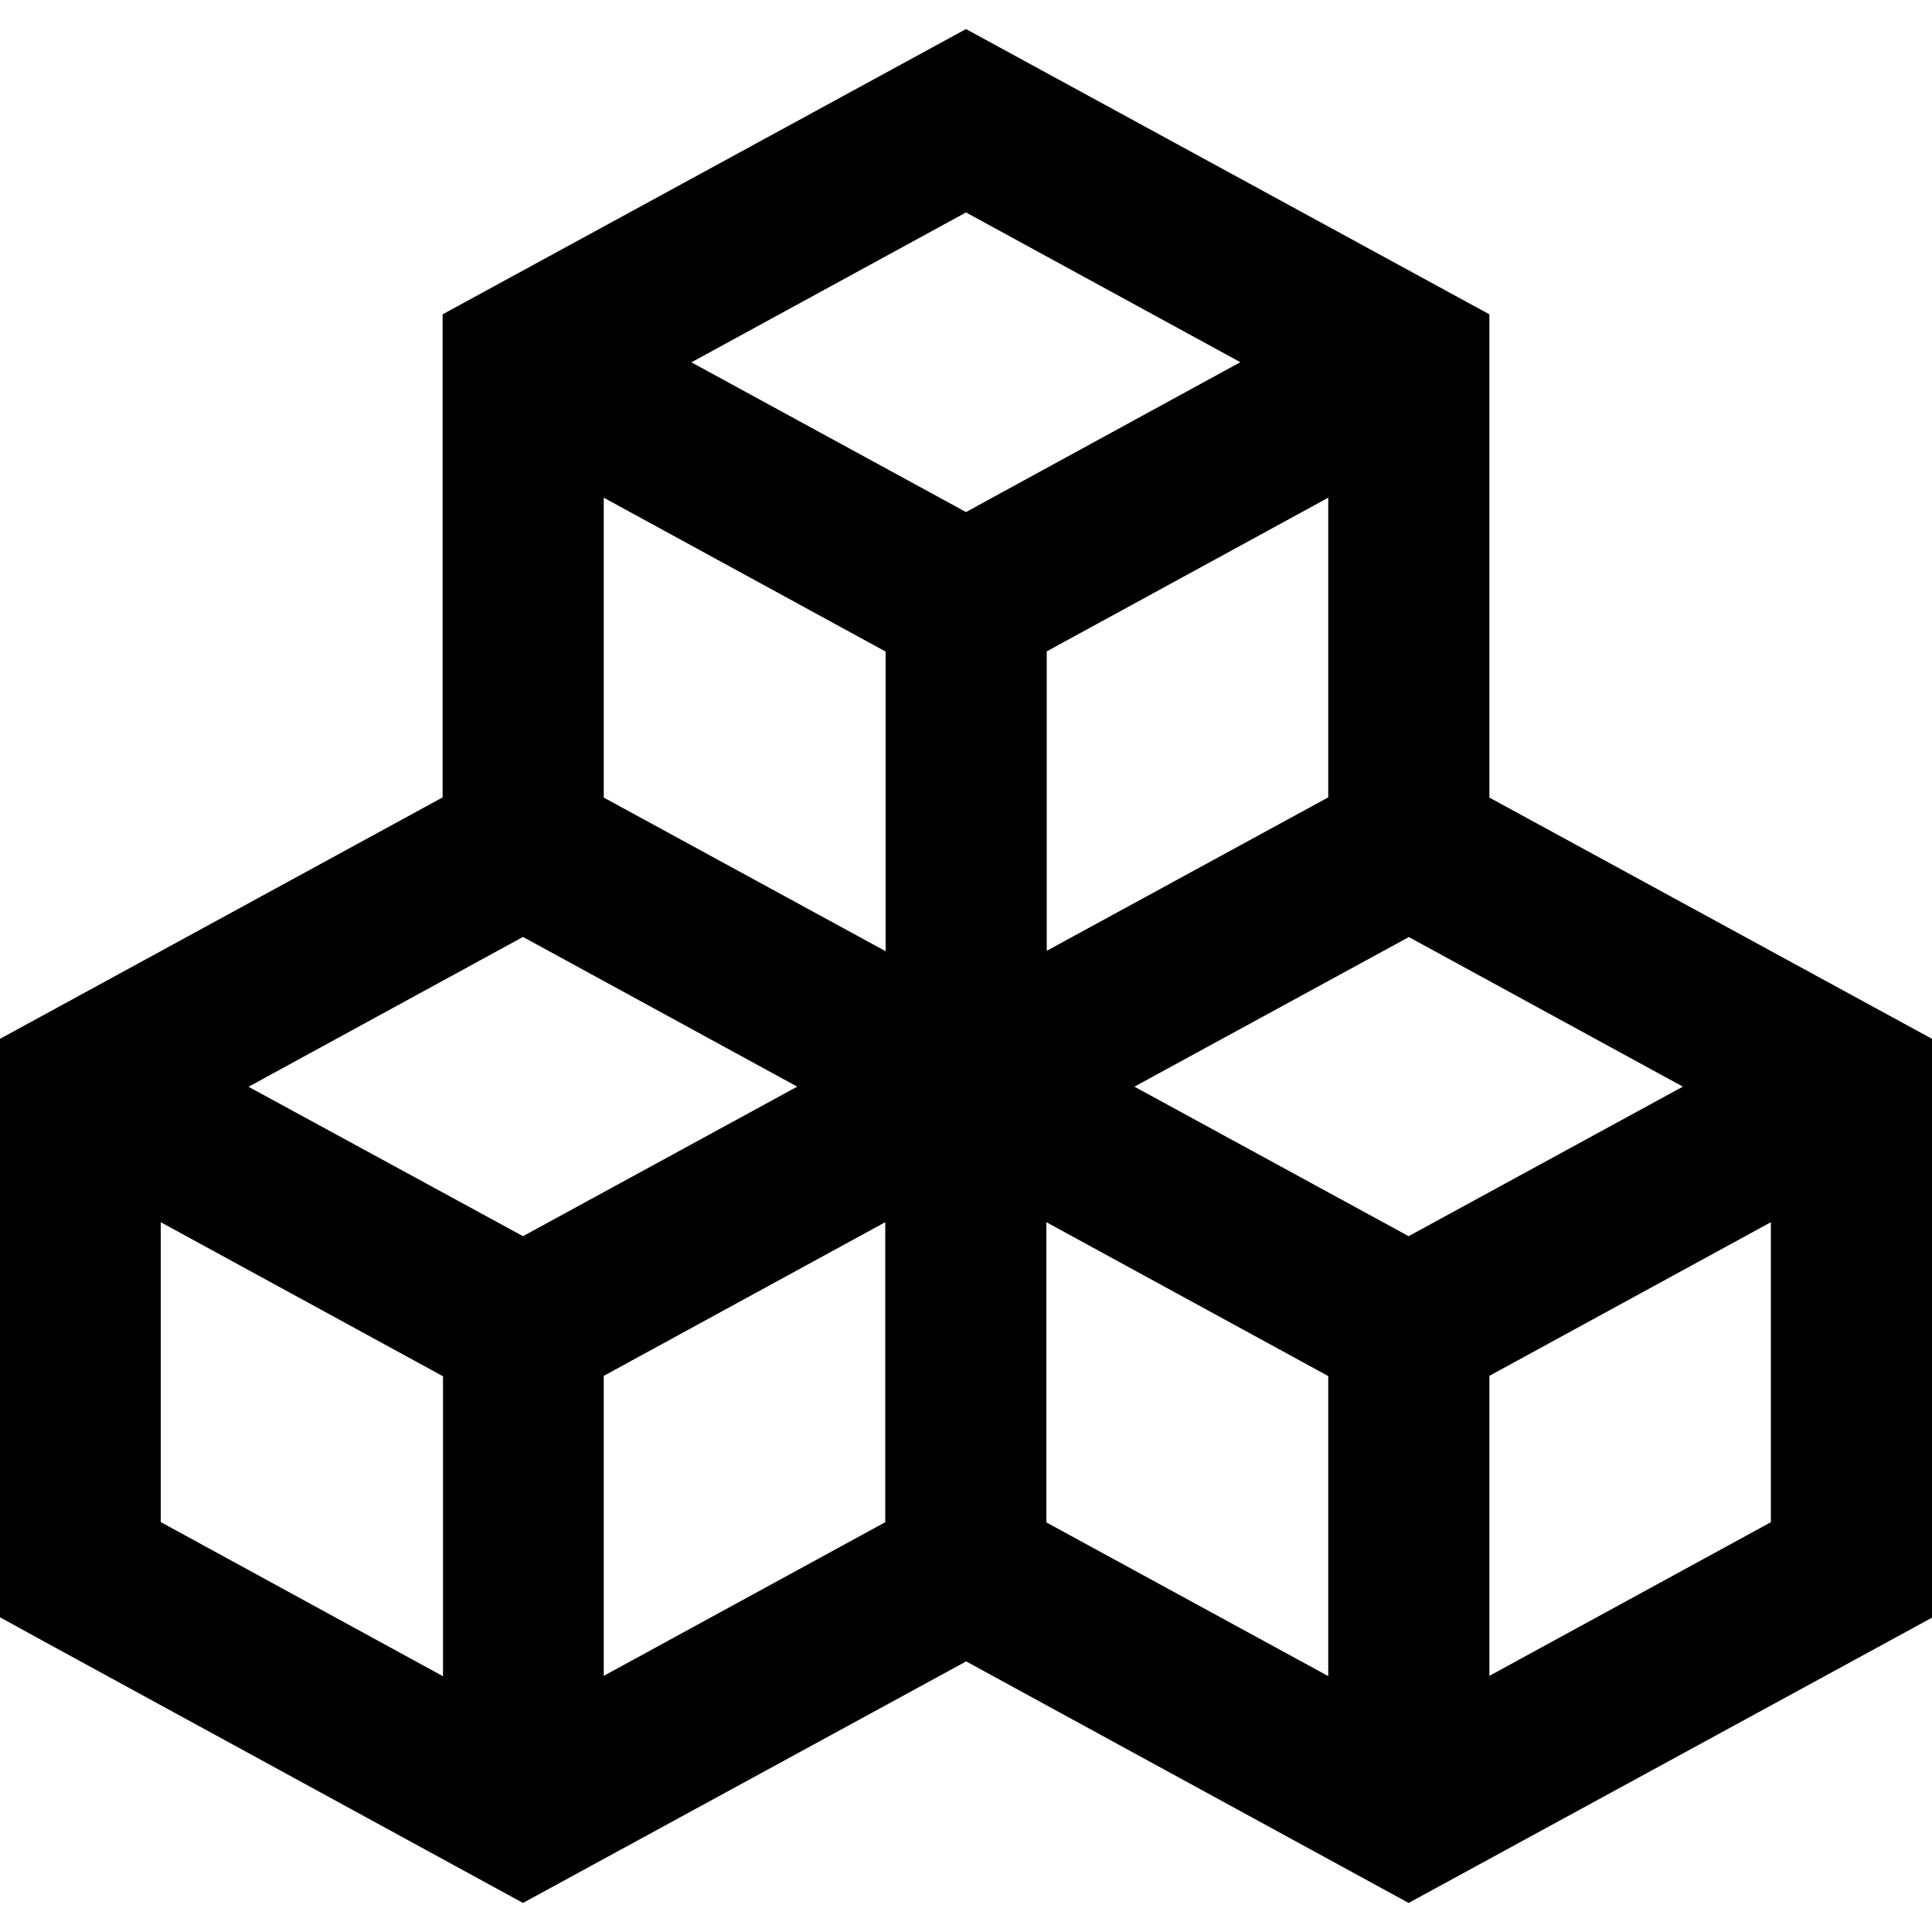
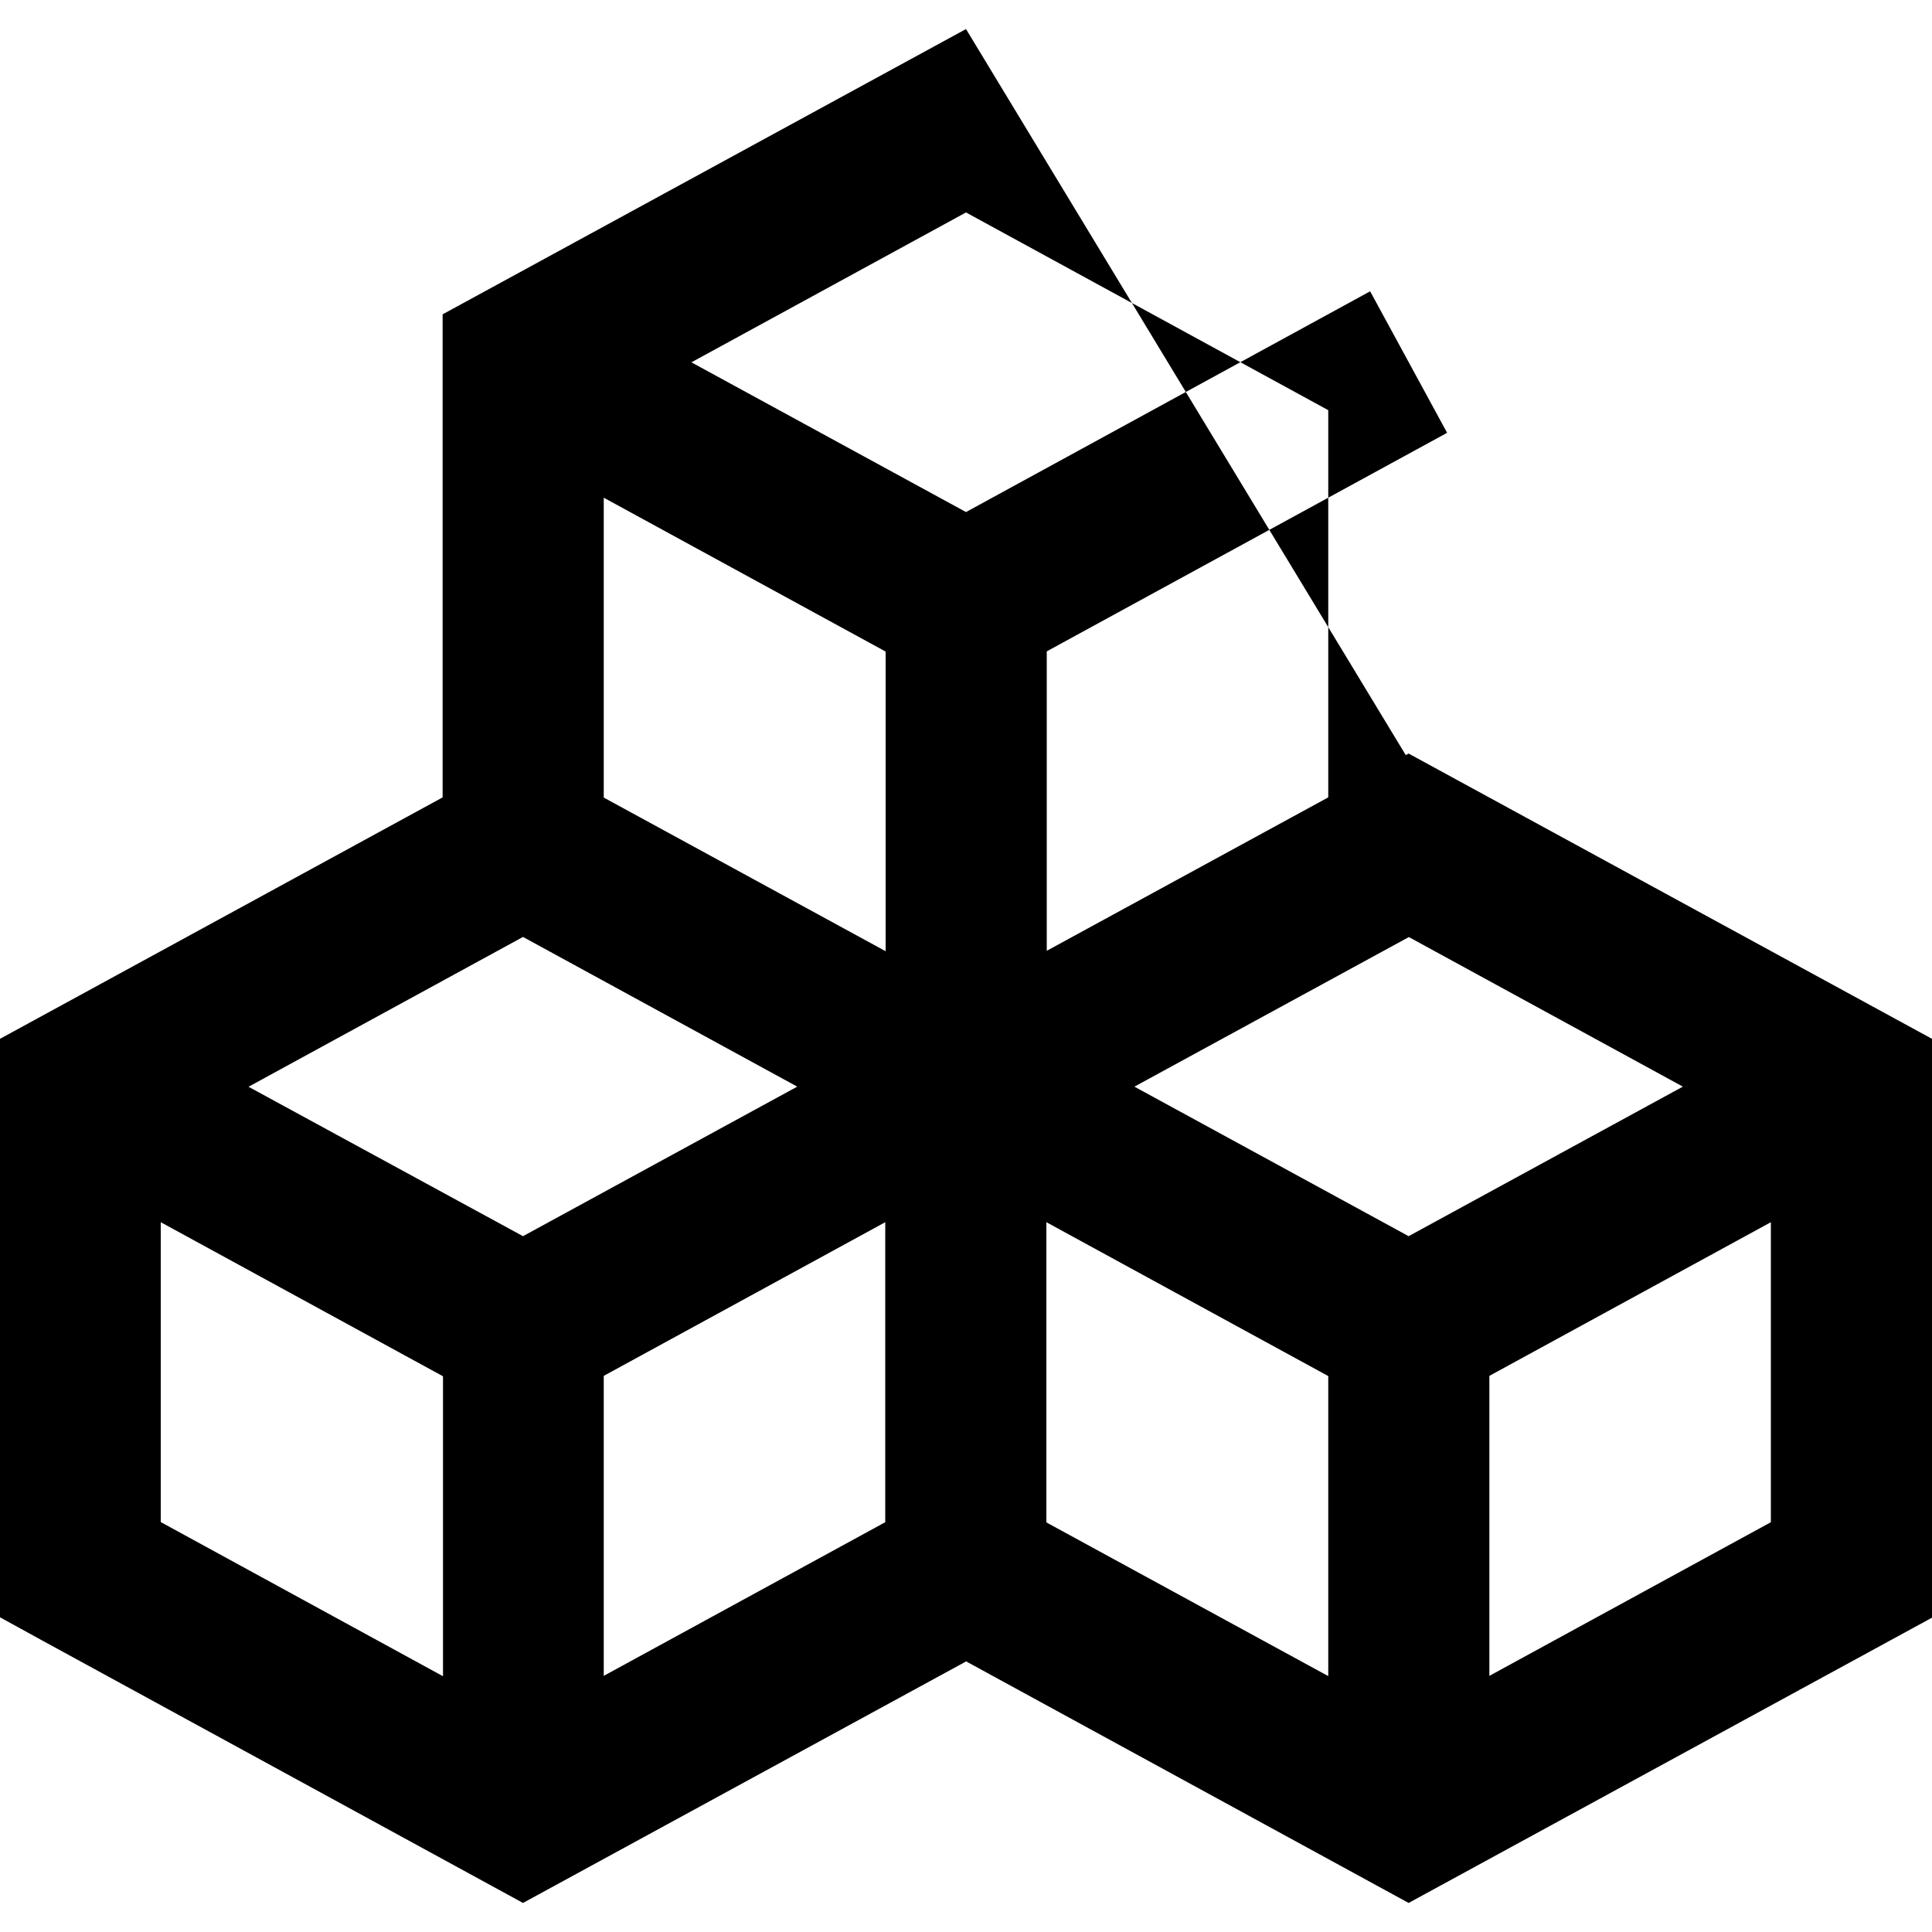
<svg xmlns="http://www.w3.org/2000/svg" version="1.1" id="Layer_1" x="0px" y="0px" viewBox="0 0 512 512" style="enable-background:new 0 0 512 512;" xml:space="preserve">
  <g>
-     <path d="M138.7,224l-10.2,18.7L256,312.3l138.7-75.6V83.3L256,7.7L117.3,83.3v153.3l11.1,6.1L138.7,224H160V108.7l96-52.4l96,52.4   v102.7l-96,52.4l-107.1-58.4L138.7,224H160H138.7z M128.5,114.7L256,184.3l127.5-69.6l-20.4-37.5L256,135.7L148.9,77.3L128.5,114.7   L128.5,114.7z M256,160h-21.3v128h42.7V160h-42.7H256h-21.3v128h42.7V160h-42.7H256z M21.3,416l-10.2,18.7l127.5,69.6l138.7-75.6   V275.3l-138.7-75.6L0,275.3v153.3l11.1,6.1L21.3,416h21.3V300.7l96-52.4l96,52.4v102.7l-96,52.4L31.5,397.3L21.3,416h21.3H21.3z    M11.1,306.7l127.5,69.6l127.5-69.6l-20.4-37.5l-107.1,58.4L31.5,269.3L11.1,306.7L11.1,306.7z M138.7,352h-21.3v128H160V352h-42.7   H138.7h-21.3v128H160V352h-42.7H138.7z M256,416l-10.2,18.7l127.5,69.6L512,428.7V275.3l-138.7-75.6l-138.7,75.6v153.3l11.1,6.1   L256,416h21.3V300.7l96-52.4l96,52.4l0,102.7l-96,52.4l-107.1-58.4L256,416h21.3H256z M245.8,306.7l127.5,69.6l127.5-69.6   l-20.4-37.5l-107.1,58.4l-107.1-58.4L245.8,306.7L245.8,306.7z M373.3,352H352v128h42.7V352H352H373.3H352v128h42.7V352H352H373.3z   " />
+     <path d="M138.7,224l-10.2,18.7L256,312.3l138.7-75.6L256,7.7L117.3,83.3v153.3l11.1,6.1L138.7,224H160V108.7l96-52.4l96,52.4   v102.7l-96,52.4l-107.1-58.4L138.7,224H160H138.7z M128.5,114.7L256,184.3l127.5-69.6l-20.4-37.5L256,135.7L148.9,77.3L128.5,114.7   L128.5,114.7z M256,160h-21.3v128h42.7V160h-42.7H256h-21.3v128h42.7V160h-42.7H256z M21.3,416l-10.2,18.7l127.5,69.6l138.7-75.6   V275.3l-138.7-75.6L0,275.3v153.3l11.1,6.1L21.3,416h21.3V300.7l96-52.4l96,52.4v102.7l-96,52.4L31.5,397.3L21.3,416h21.3H21.3z    M11.1,306.7l127.5,69.6l127.5-69.6l-20.4-37.5l-107.1,58.4L31.5,269.3L11.1,306.7L11.1,306.7z M138.7,352h-21.3v128H160V352h-42.7   H138.7h-21.3v128H160V352h-42.7H138.7z M256,416l-10.2,18.7l127.5,69.6L512,428.7V275.3l-138.7-75.6l-138.7,75.6v153.3l11.1,6.1   L256,416h21.3V300.7l96-52.4l96,52.4l0,102.7l-96,52.4l-107.1-58.4L256,416h21.3H256z M245.8,306.7l127.5,69.6l127.5-69.6   l-20.4-37.5l-107.1,58.4l-107.1-58.4L245.8,306.7L245.8,306.7z M373.3,352H352v128h42.7V352H352H373.3H352v128h42.7V352H352H373.3z   " />
  </g>
</svg>